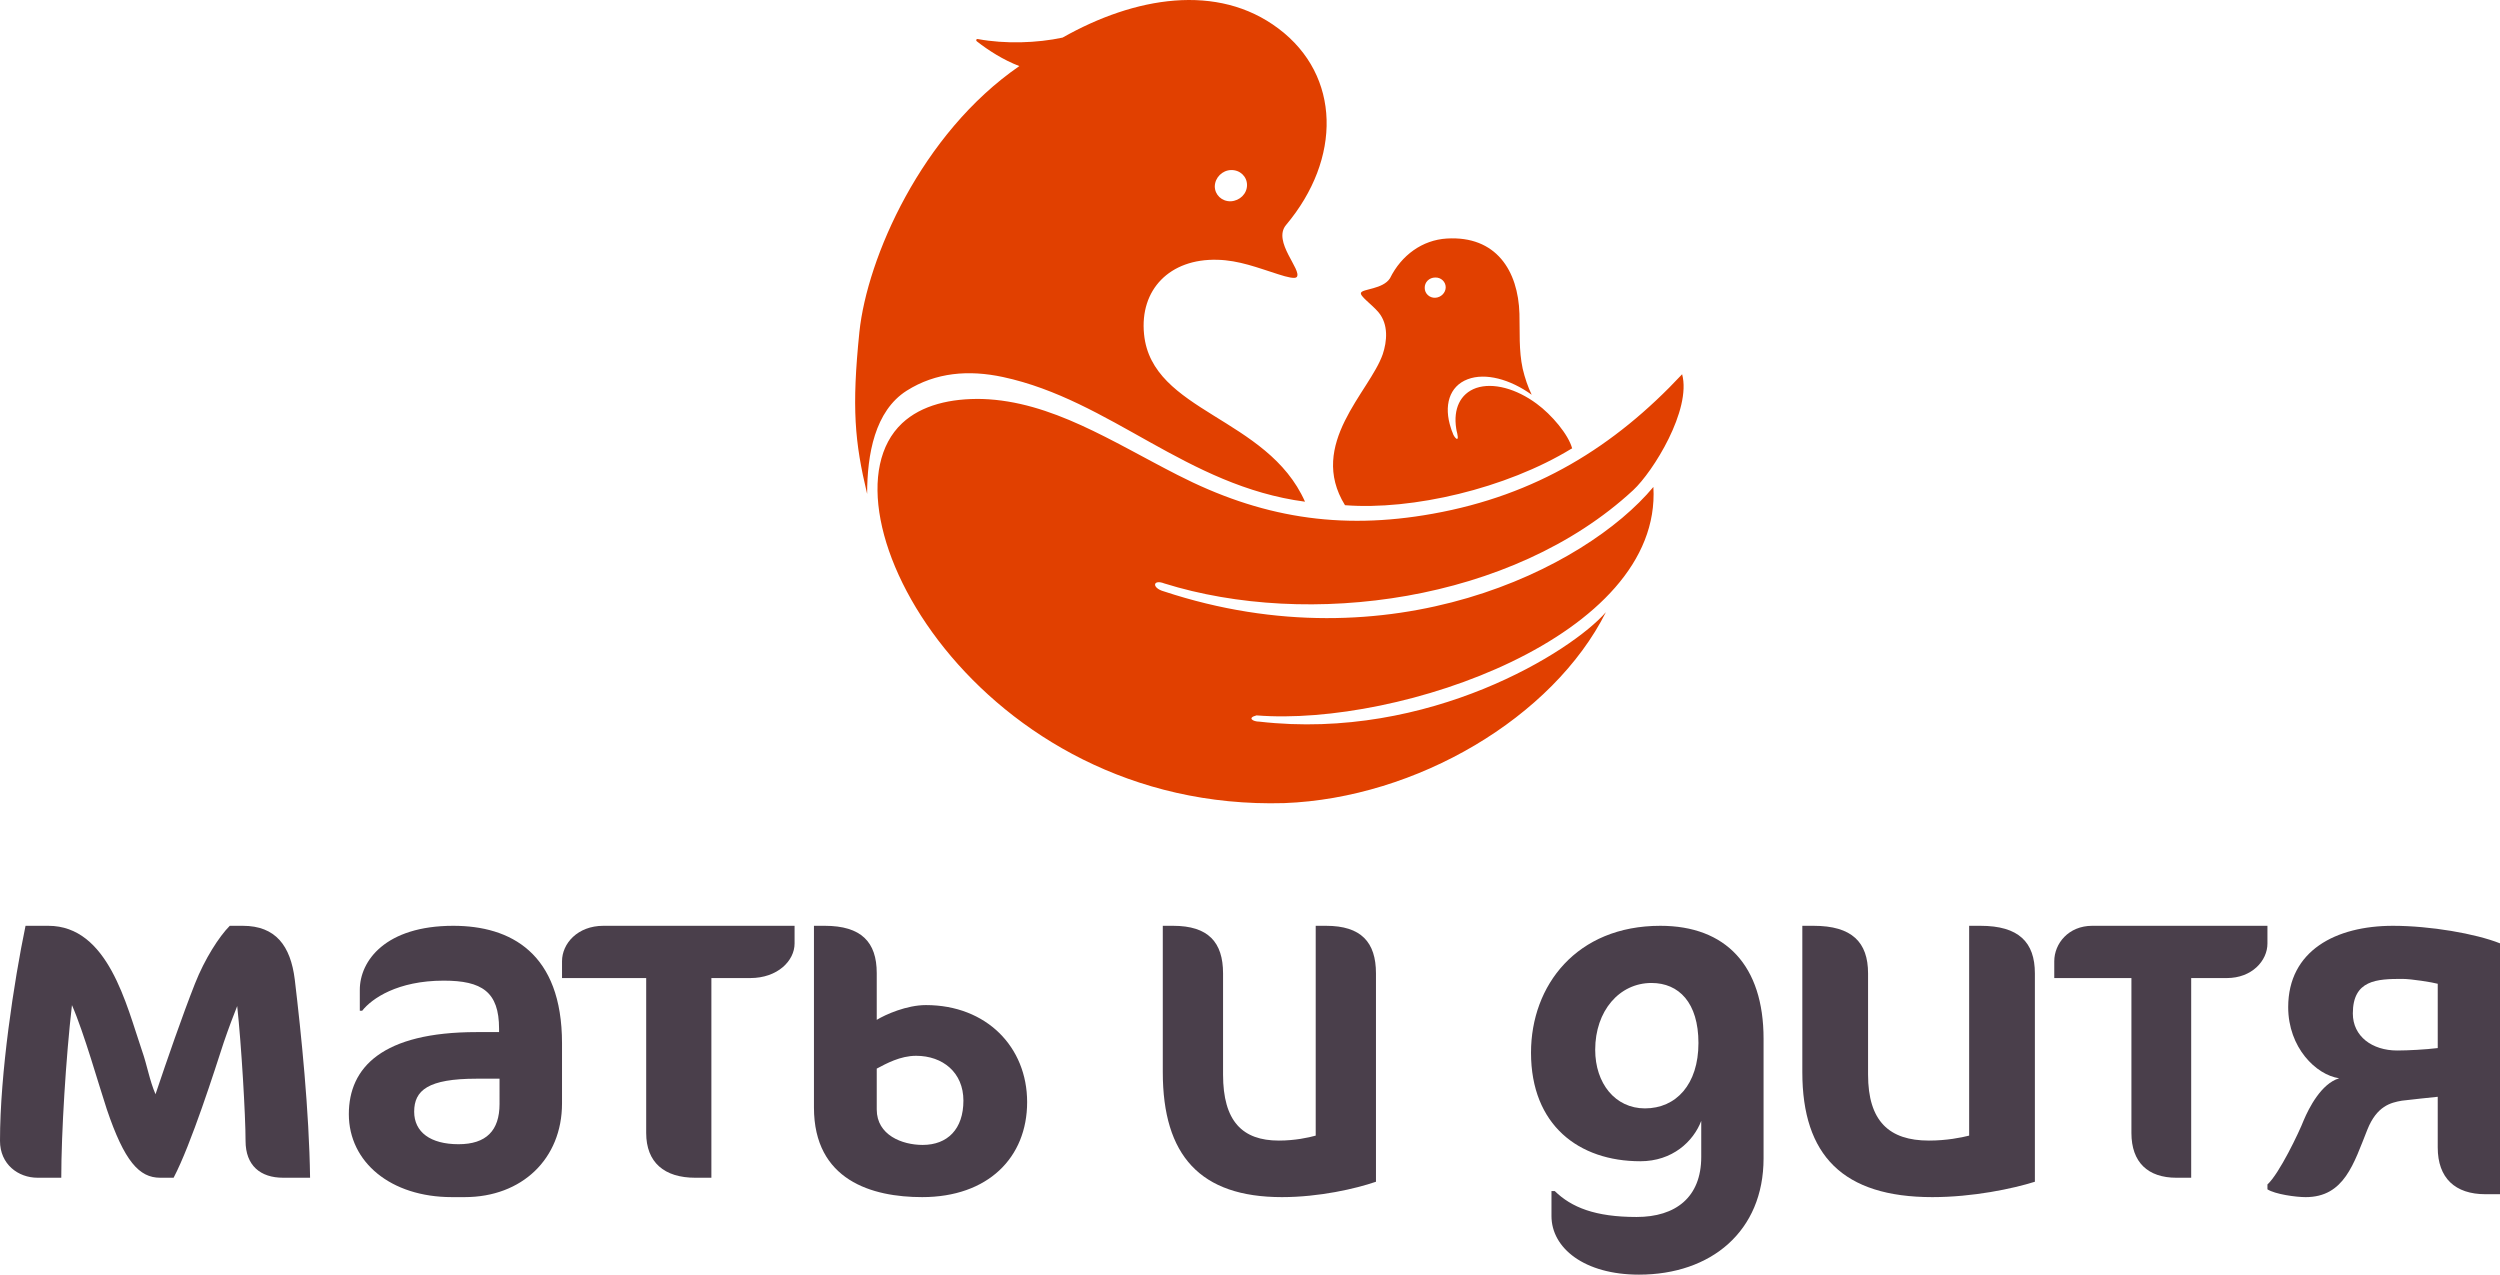
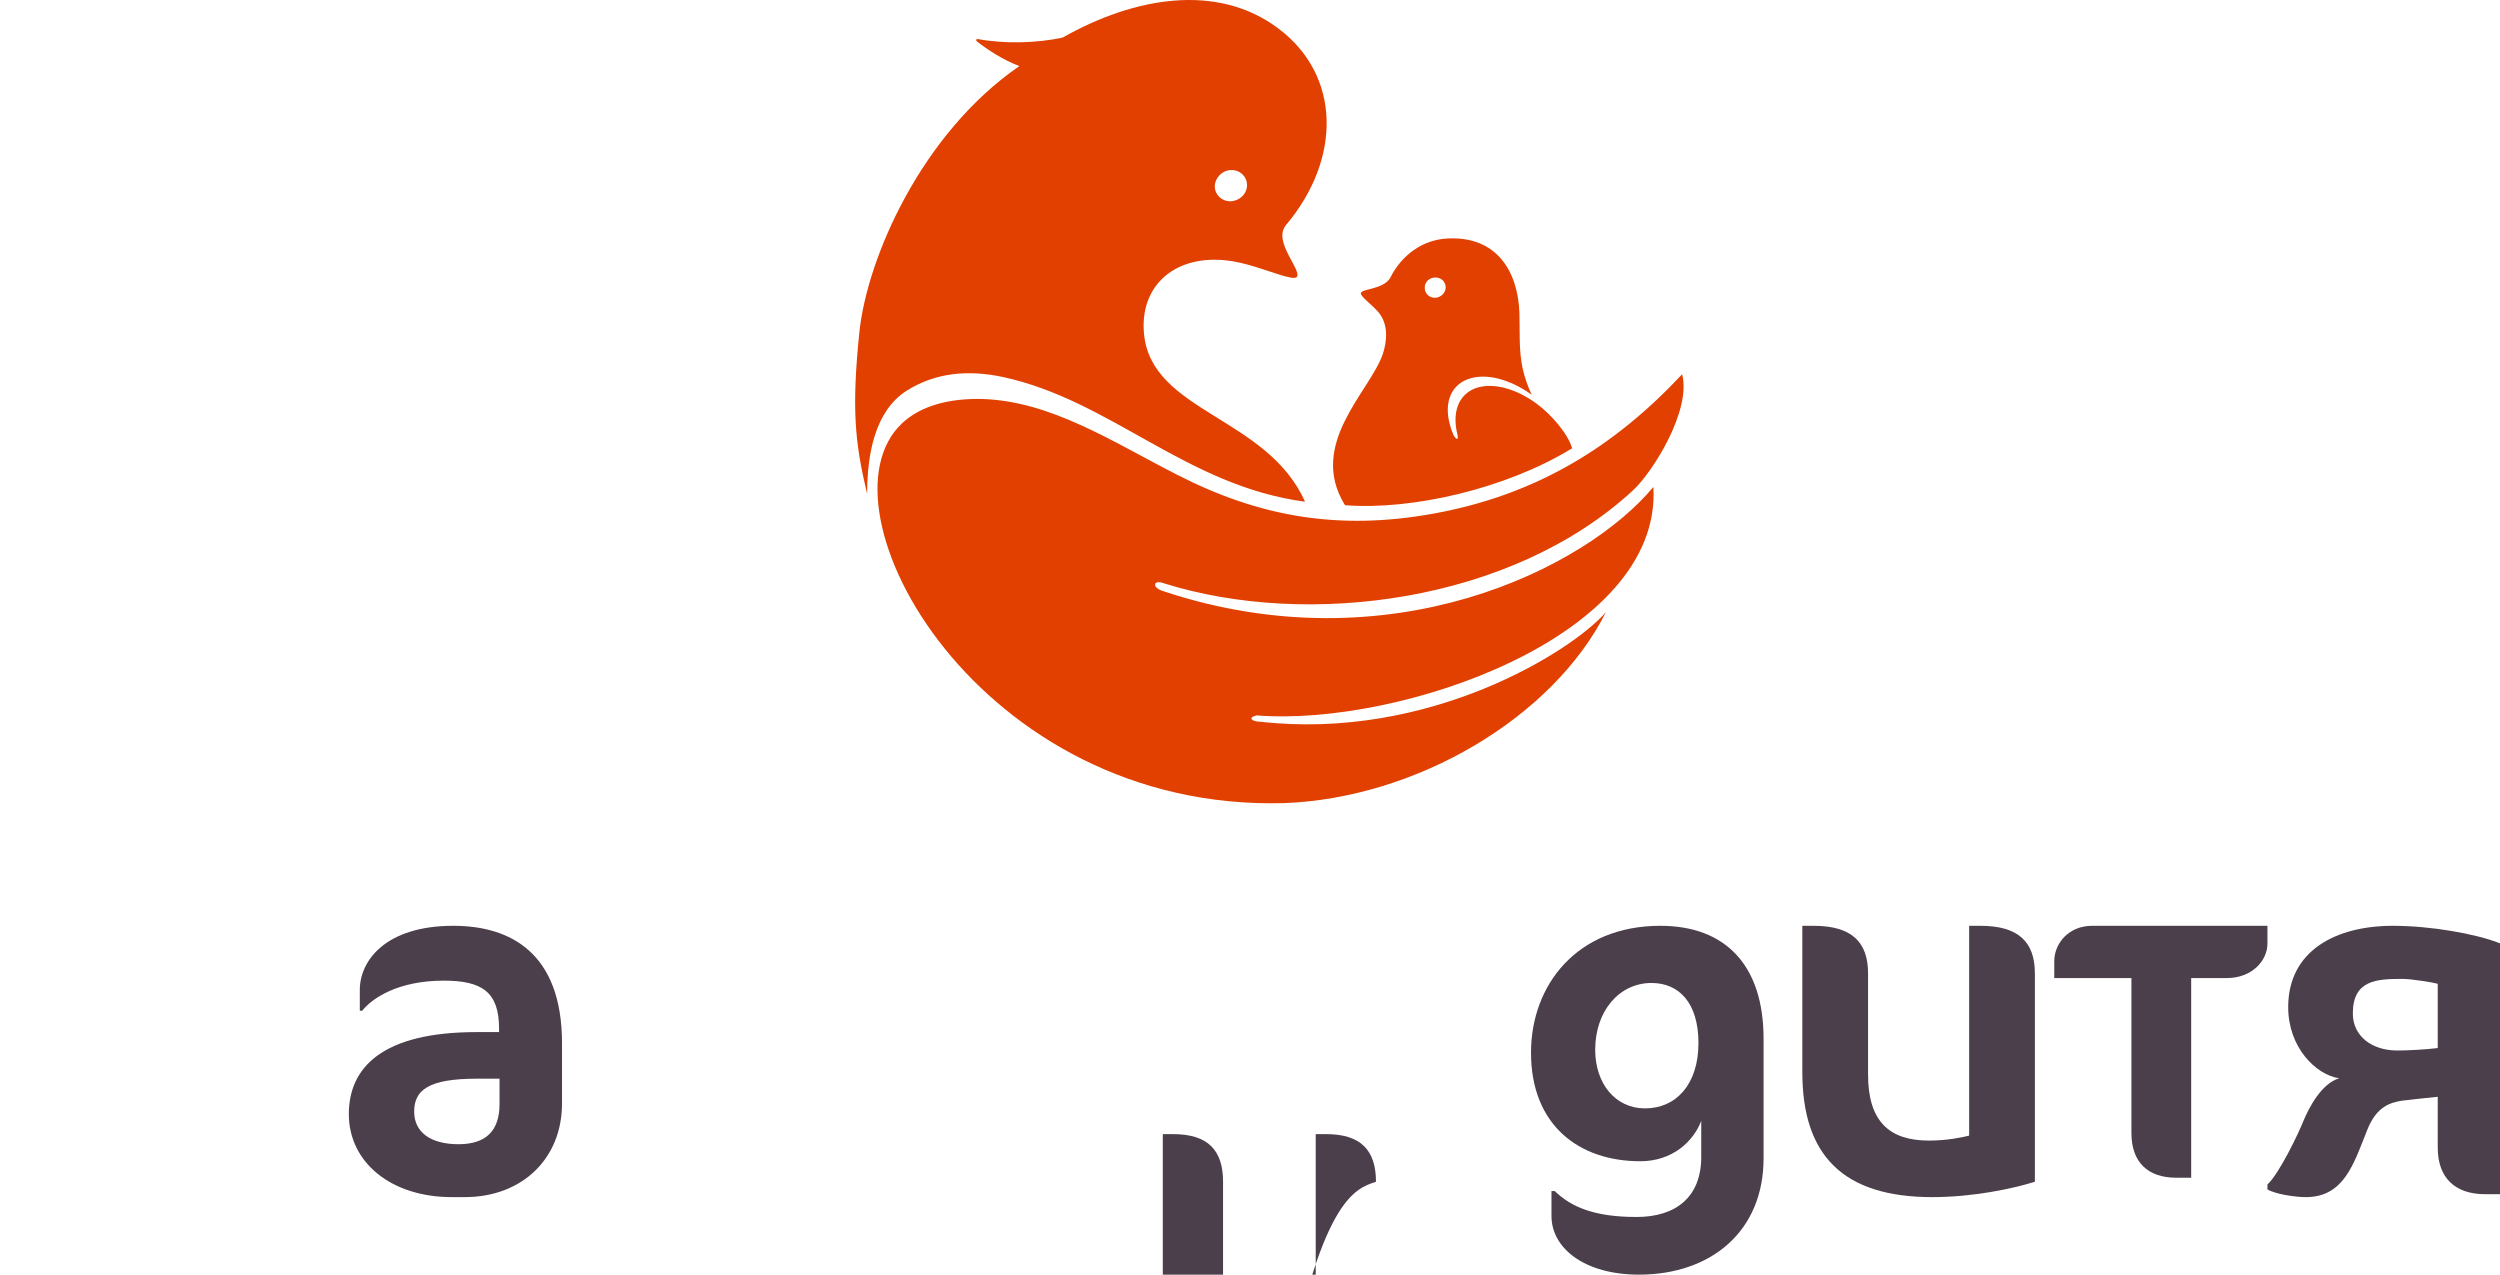
<svg xmlns="http://www.w3.org/2000/svg" version="1.1" id="Layer_1" x="0px" y="0px" width="774px" height="394.629px" viewBox="0 0 774 394.629" enable-background="new 0 0 774 394.629" xml:space="preserve">
-   <path fill="#4A3F4B" d="M96,364.629c-0.287-20.656-2.731-44.489-4.742-61.389c-1.294-10.4-5.893-16.611-16.096-16.611h-4.024  c-3.305,3.322-7.76,10.256-10.778,17.911c-3.88,9.822-8.623,23.545-12.215,34.233c-1.868-4.333-2.587-8.956-4.168-13.433  c-4.886-14.3-10.491-38.711-29.03-38.711H7.904C4.312,303.962,0,332.273,0,353.217c0,7.223,5.605,11.411,11.641,11.411h7.33  c0-13.867,1.437-37.267,3.305-53.444c3.736,8.522,8.335,24.844,10.778,32.211c5.461,16.178,10.06,21.233,16.527,21.233h4.168  c5.461-10.4,12.79-33.511,15.521-41.889c1.581-4.622,3.018-8.378,4.168-11.267c1.294,11.989,2.587,33.944,2.587,41.744  c0,7.656,4.598,11.411,11.641,11.411H96z" />
  <path fill="#4A3F4B" d="M174,341.627v-18.634c0-27.95-15.946-36.365-33.664-36.365c-20.966,0-28.94,10.819-28.94,19.835v6.462h0.738  c2.953-3.757,10.927-9.317,25.249-9.317c11.812,0,17.128,3.456,17.128,14.877v1.052h-6.94c-29.235,0-39.571,10.97-39.571,25.396  c0,14.876,12.993,25.696,31.892,25.696h3.987C161.597,370.629,174,358.758,174,341.627z M154.658,341.777  c0,8.265-4.135,12.472-12.698,12.472c-8.711,0-13.732-3.757-13.732-10.068c0-6.611,4.282-10.218,19.342-10.218h7.087V341.777z" />
-   <path fill="#4A3F4B" d="M246,292.118v-5.489h-59.197c-7.984,0-12.803,5.489-12.803,10.978v5.2h26.059v47.956  c0,9.1,5.573,13.867,15.214,13.867h4.97v-61.822h12.05C240.728,302.807,246,297.462,246,292.118z" />
-   <path fill="#4A3F4B" d="M318,341.206c0-17.074-12.62-30.033-31.332-30.033c-5.947,0-12.475,2.897-15.23,4.573v-14.483  c0-9.604-4.787-14.635-16.102-14.635H252v56.254c0,22.562,17.987,27.746,33.508,27.746C305.815,370.629,318,358.433,318,341.206z   M298.273,340.749c0,8.842-4.932,13.72-12.62,13.72c-6.382,0-14.215-3.049-14.215-10.976v-12.653  c2.901-1.525,7.253-3.964,12.184-3.964C291.89,326.876,298.273,332.059,298.273,340.749z" />
-   <path fill="#4A3F4B" d="M426,365.868v-64.497c0-9.675-4.596-14.742-15.455-14.742h-3.203v64.958  c-2.228,0.614-6.405,1.536-11.418,1.536c-11.278,0-17.266-5.989-17.266-20.425v-31.327c0-9.675-4.595-14.742-15.455-14.742H360  v45.302c0,25.799,11.557,38.698,36.899,38.698C408.455,370.629,419.736,368.018,426,365.868z" />
+   <path fill="#4A3F4B" d="M426,365.868c0-9.675-4.596-14.742-15.455-14.742h-3.203v64.958  c-2.228,0.614-6.405,1.536-11.418,1.536c-11.278,0-17.266-5.989-17.266-20.425v-31.327c0-9.675-4.595-14.742-15.455-14.742H360  v45.302c0,25.799,11.557,38.698,36.899,38.698C408.455,370.629,419.736,368.018,426,365.868z" />
  <path fill="#4A3F4B" d="M546,358.629v-37.041c0-22.612-11.664-34.959-31.968-34.959c-25.92,0-40.032,18.446-40.032,39.273  c0,22.463,14.832,33.62,33.84,33.62c9.936,0,16.416-6.1,18.864-12.496v11.157c0,12.496-7.92,18.595-20.016,18.595  c-12.816,0-20.16-2.975-25.344-8.033h-1.008v7.735c0,9.967,10.224,18.149,27.072,18.149C529.728,394.629,546,381.24,546,358.629z   M525.84,322.926c0,12.793-6.912,20.231-16.56,20.231c-9.216,0-15.408-7.736-15.408-18.149c0-12.05,7.488-20.678,17.424-20.678  C519.792,304.331,525.84,310.43,525.84,322.926z" />
  <path fill="#4A3F4B" d="M630,365.868v-64.497c0-9.675-5.01-14.742-16.86-14.742h-3.492v64.958c-2.43,0.614-6.99,1.536-12.456,1.536  c-12.306,0-18.84-5.989-18.84-20.425v-31.327c0-9.675-5.01-14.742-16.86-14.742H558v45.302c0,25.799,12.606,38.698,40.254,38.698  C610.86,370.629,623.166,368.018,630,365.868z" />
  <path fill="#4A3F4B" d="M702,292.118v-5.489h-54.264c-7.32,0-11.736,5.489-11.736,10.978v5.2h23.886v47.956  c0,9.1,5.112,13.867,13.944,13.867h4.56v-61.822h11.046C697.17,302.807,702,297.462,702,292.118z" />
  <path fill="#4A3F4B" d="M774,369.724v-77.666c-7.596-3.016-21.612-5.429-33.15-5.429c-17.676,0-32.424,7.691-32.424,25.185  c0,12.517,8.616,20.962,15.774,22.018c-5.55,1.659-9.348,9.2-10.956,12.97c-1.458,3.77-7.59,16.589-11.244,19.907v1.508  c2.334,1.508,8.76,2.413,11.832,2.413c11.976,0,14.892-10.406,19.128-20.962c2.922-7.239,7.158-8.294,10.662-8.898  c3.504-0.452,8.472-0.905,11.1-1.206v15.684c0,9.5,5.406,14.477,14.748,14.477H774z M754.722,324.482  c-3.654,0.452-9.198,0.754-12.558,0.754c-7.74,0-13.728-4.374-13.728-11.462c0-10.406,7.446-10.707,15.33-10.707  c2.778,0,9.348,1.056,10.956,1.508V324.482z" />
  <path fill="#E14000" d="M416.409,156.409c20.737,1.626,49.83-5.106,70.102-17.487l0.232-0.077  c-1.161-4.332-6.344-10.445-10.988-13.849c-6.267-4.643-13.463-6.655-18.725-4.875c-5.029,1.779-7.118,6.577-6.189,12.535  c0.077,0.464,0.155,1.006,0.309,1.47c0.775,3.405-1.16,1.006-1.392-0.077c-0.232-0.464-0.387-1.006-0.542-1.47  c-2.321-6.964-0.541-12.999,5.185-15.166c5.494-2.089,13.154,0,19.809,4.797c-1.161-2.398-2.089-5.106-2.785-8.046  c-1.238-5.726-0.851-11.452-1.006-17.023c-0.387-13.309-7.196-24.219-22.516-23.29c-7.506,0.464-14.005,5.107-17.564,12.303  c-2.167,3.405-8.512,3.25-8.976,4.488c-0.465,1.006,3.328,3.559,5.416,6.035c3.173,3.792,2.632,9.053,1.316,12.999  C424.069,121.281,404.726,137.53,416.409,156.409z M444.342,85.92c1.781-0.077,3.25,1.315,3.25,3.018c0,1.702-1.47,3.172-3.25,3.25  c-1.779,0.077-3.249-1.315-3.249-3.018C441.015,87.39,442.485,85.92,444.342,85.92z M389.869,223.417  c52.616,6.036,96.875-21.82,107.32-33.89c-16.403,32.652-58.651,57.568-99.583,59.115c-94.631,2.708-146.395-91.227-118.308-117.612  c6.035-5.648,15.088-7.738,24.838-7.505c21.356,0.696,40.081,13.154,60.431,23.522c25.379,12.999,49.985,17.254,79.078,11.994  c31.88-5.726,56.098-20.66,77.144-43.176c2.94,10.988-8.976,30.177-15.165,35.902c-37.528,34.742-100.666,42.789-145.158,28.862  c-3.559-1.393-4.024,1.392-0.077,2.476c70.026,23.135,130.456-7.041,151.502-32.343c2.709,46.426-78.691,74.281-122.873,70.722  C386,222.257,387.935,223.417,389.869,223.417z M280.692,120.972c9.053-5.726,19.267-6.5,29.79-4.256  c33.427,7.196,56.794,33.737,93.548,38.611c-11.684-26.309-47.432-27.701-49.831-51.842c-1.393-13.85,7.97-23.445,22.671-23.058  c6.733,0.155,12.536,2.476,18.88,4.488c2.863,0.928,5.185,1.47,5.726,0.851c1.703-2.167-7.583-10.987-3.327-16.094  c17.254-20.505,17.022-46.271-2.322-60.818c-18.88-14.237-44.569-9.827-66.853,2.786c-7.892,1.702-17.797,2.012-26.153,0.464  c-0.542-0.155-0.774,0.387-0.387,0.696c3.559,2.785,8.125,5.726,13.154,7.66c-30.331,20.892-47.122,59.425-49.521,82.328  c-2.399,23.522-1.47,33.969,2.399,50.14C268.466,140.625,270.865,127.239,280.692,120.972z M381.126,52.648  c2.785-0.077,4.952,2.012,4.952,4.643c0,2.708-2.244,4.875-5.03,5.029c-2.785,0.077-4.952-2.012-4.952-4.643  C376.174,54.97,378.418,52.726,381.126,52.648z" />
</svg>